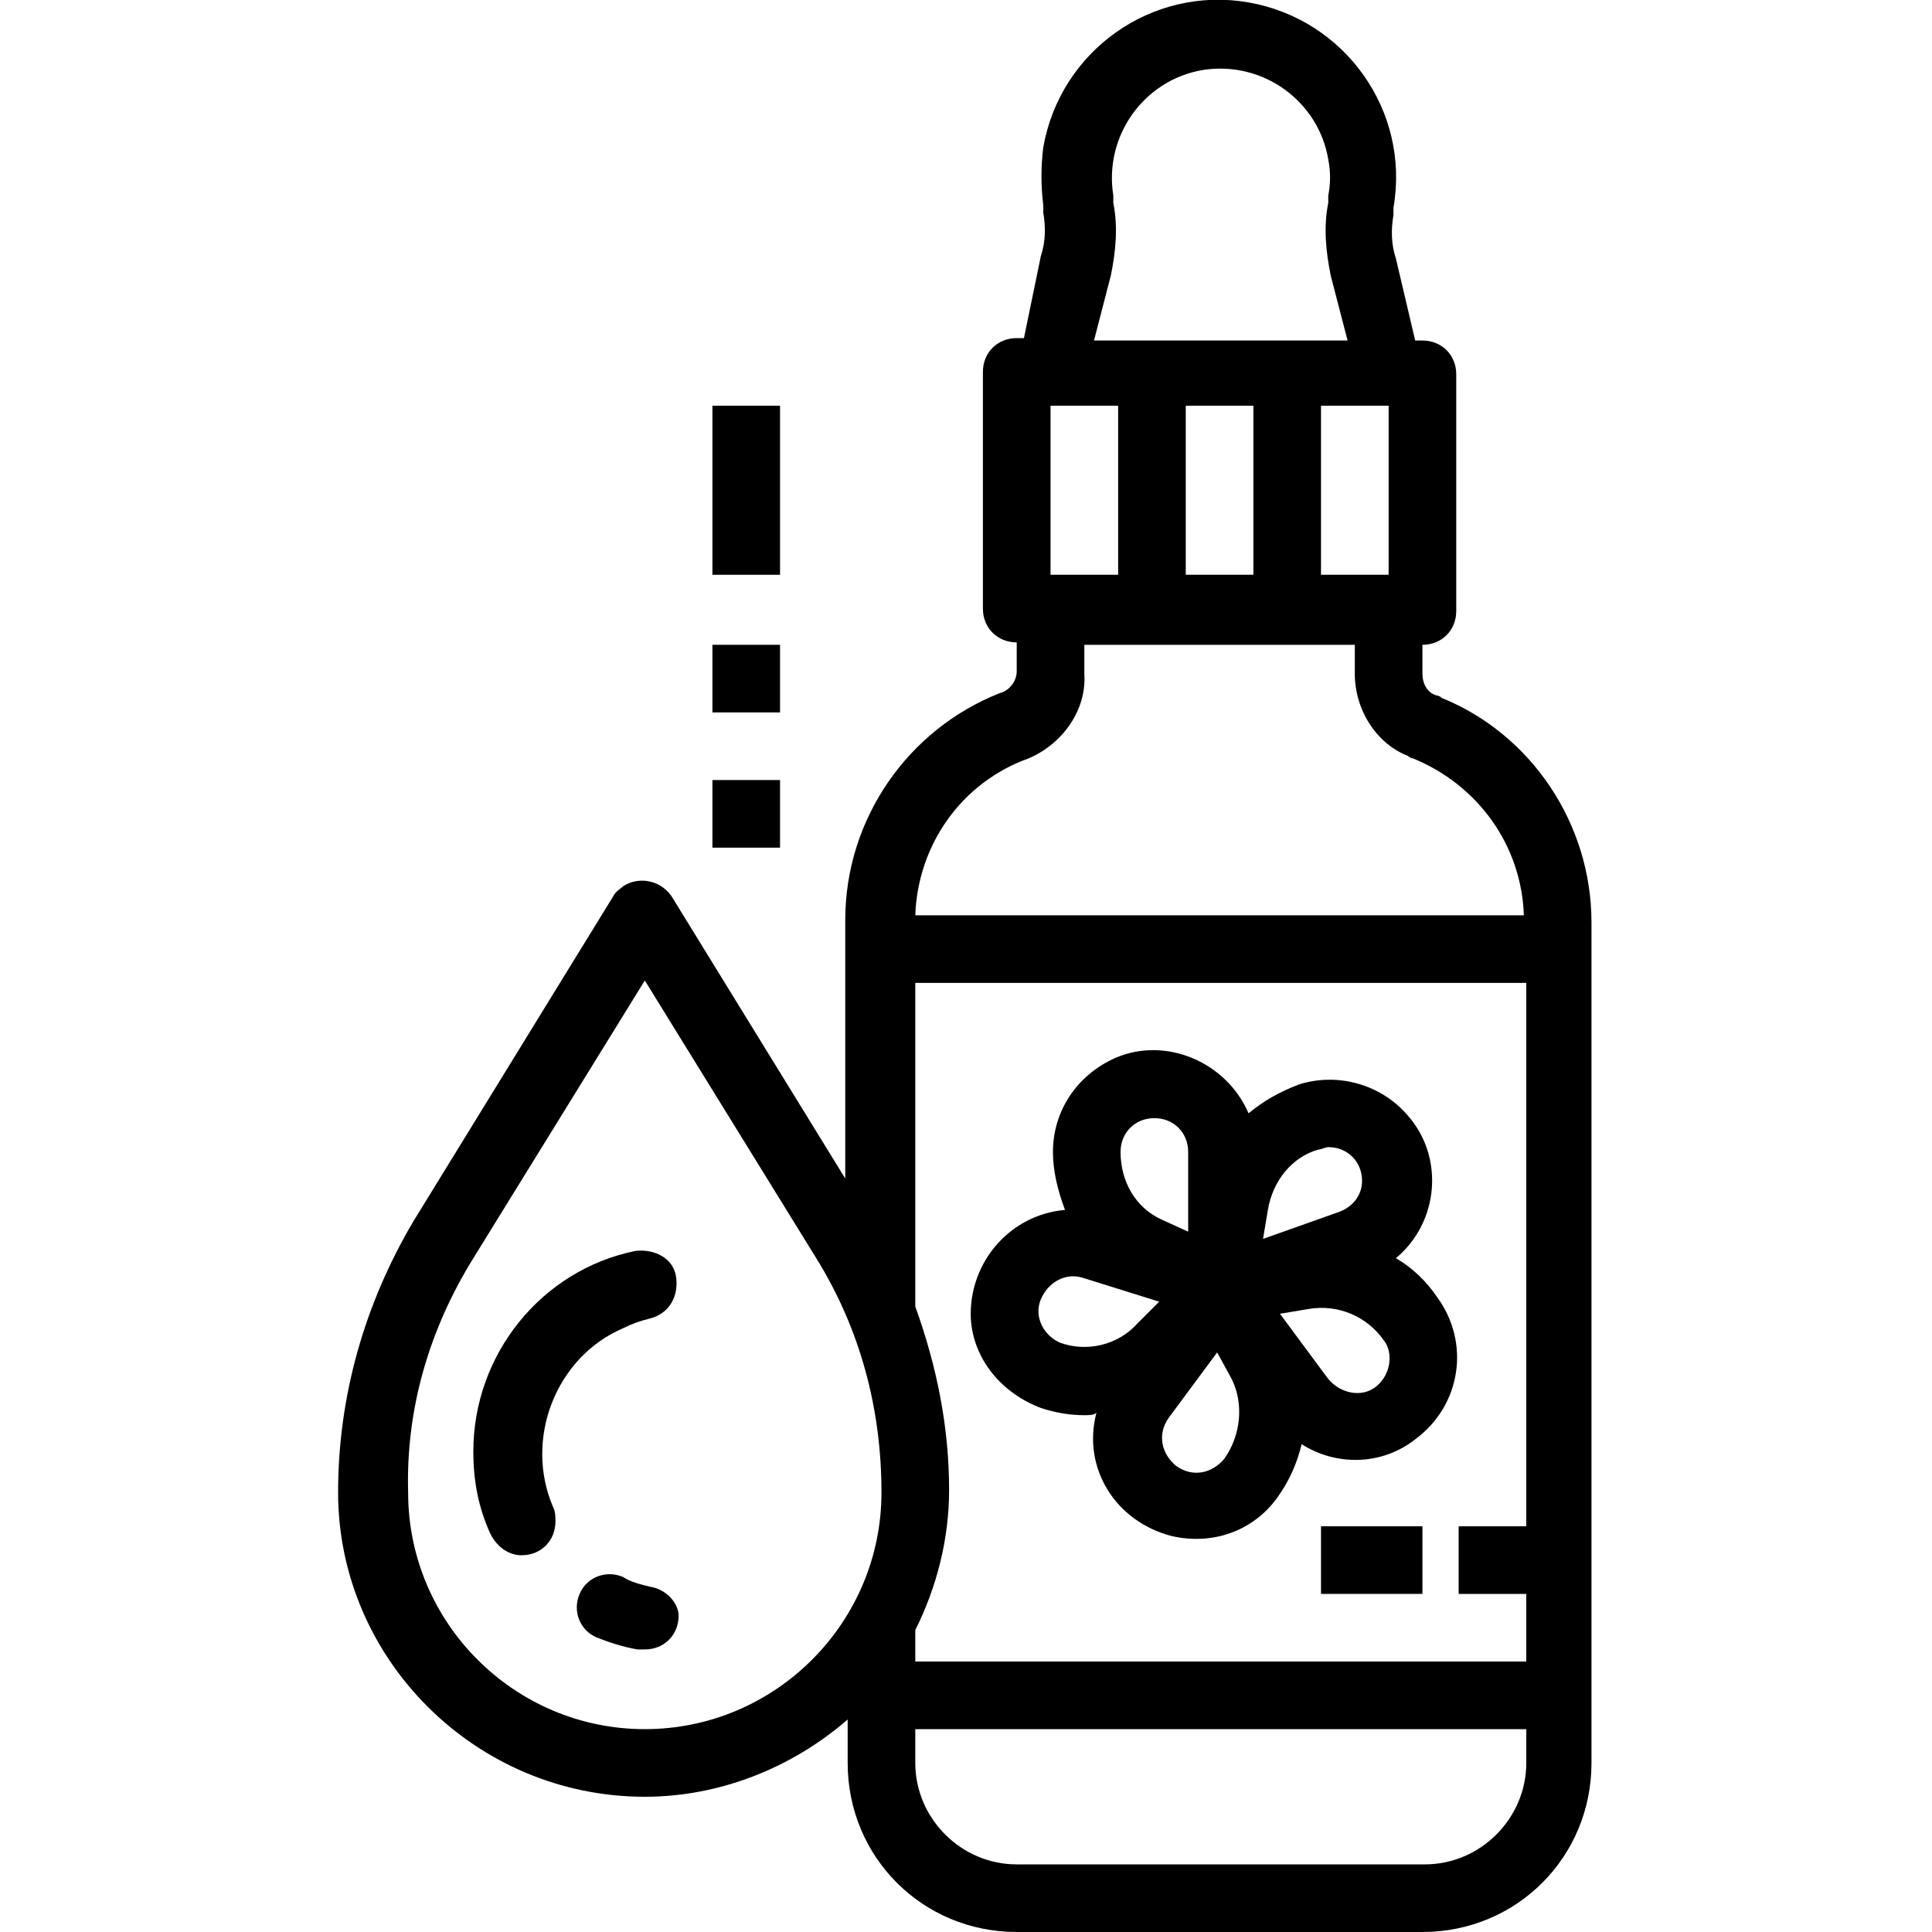
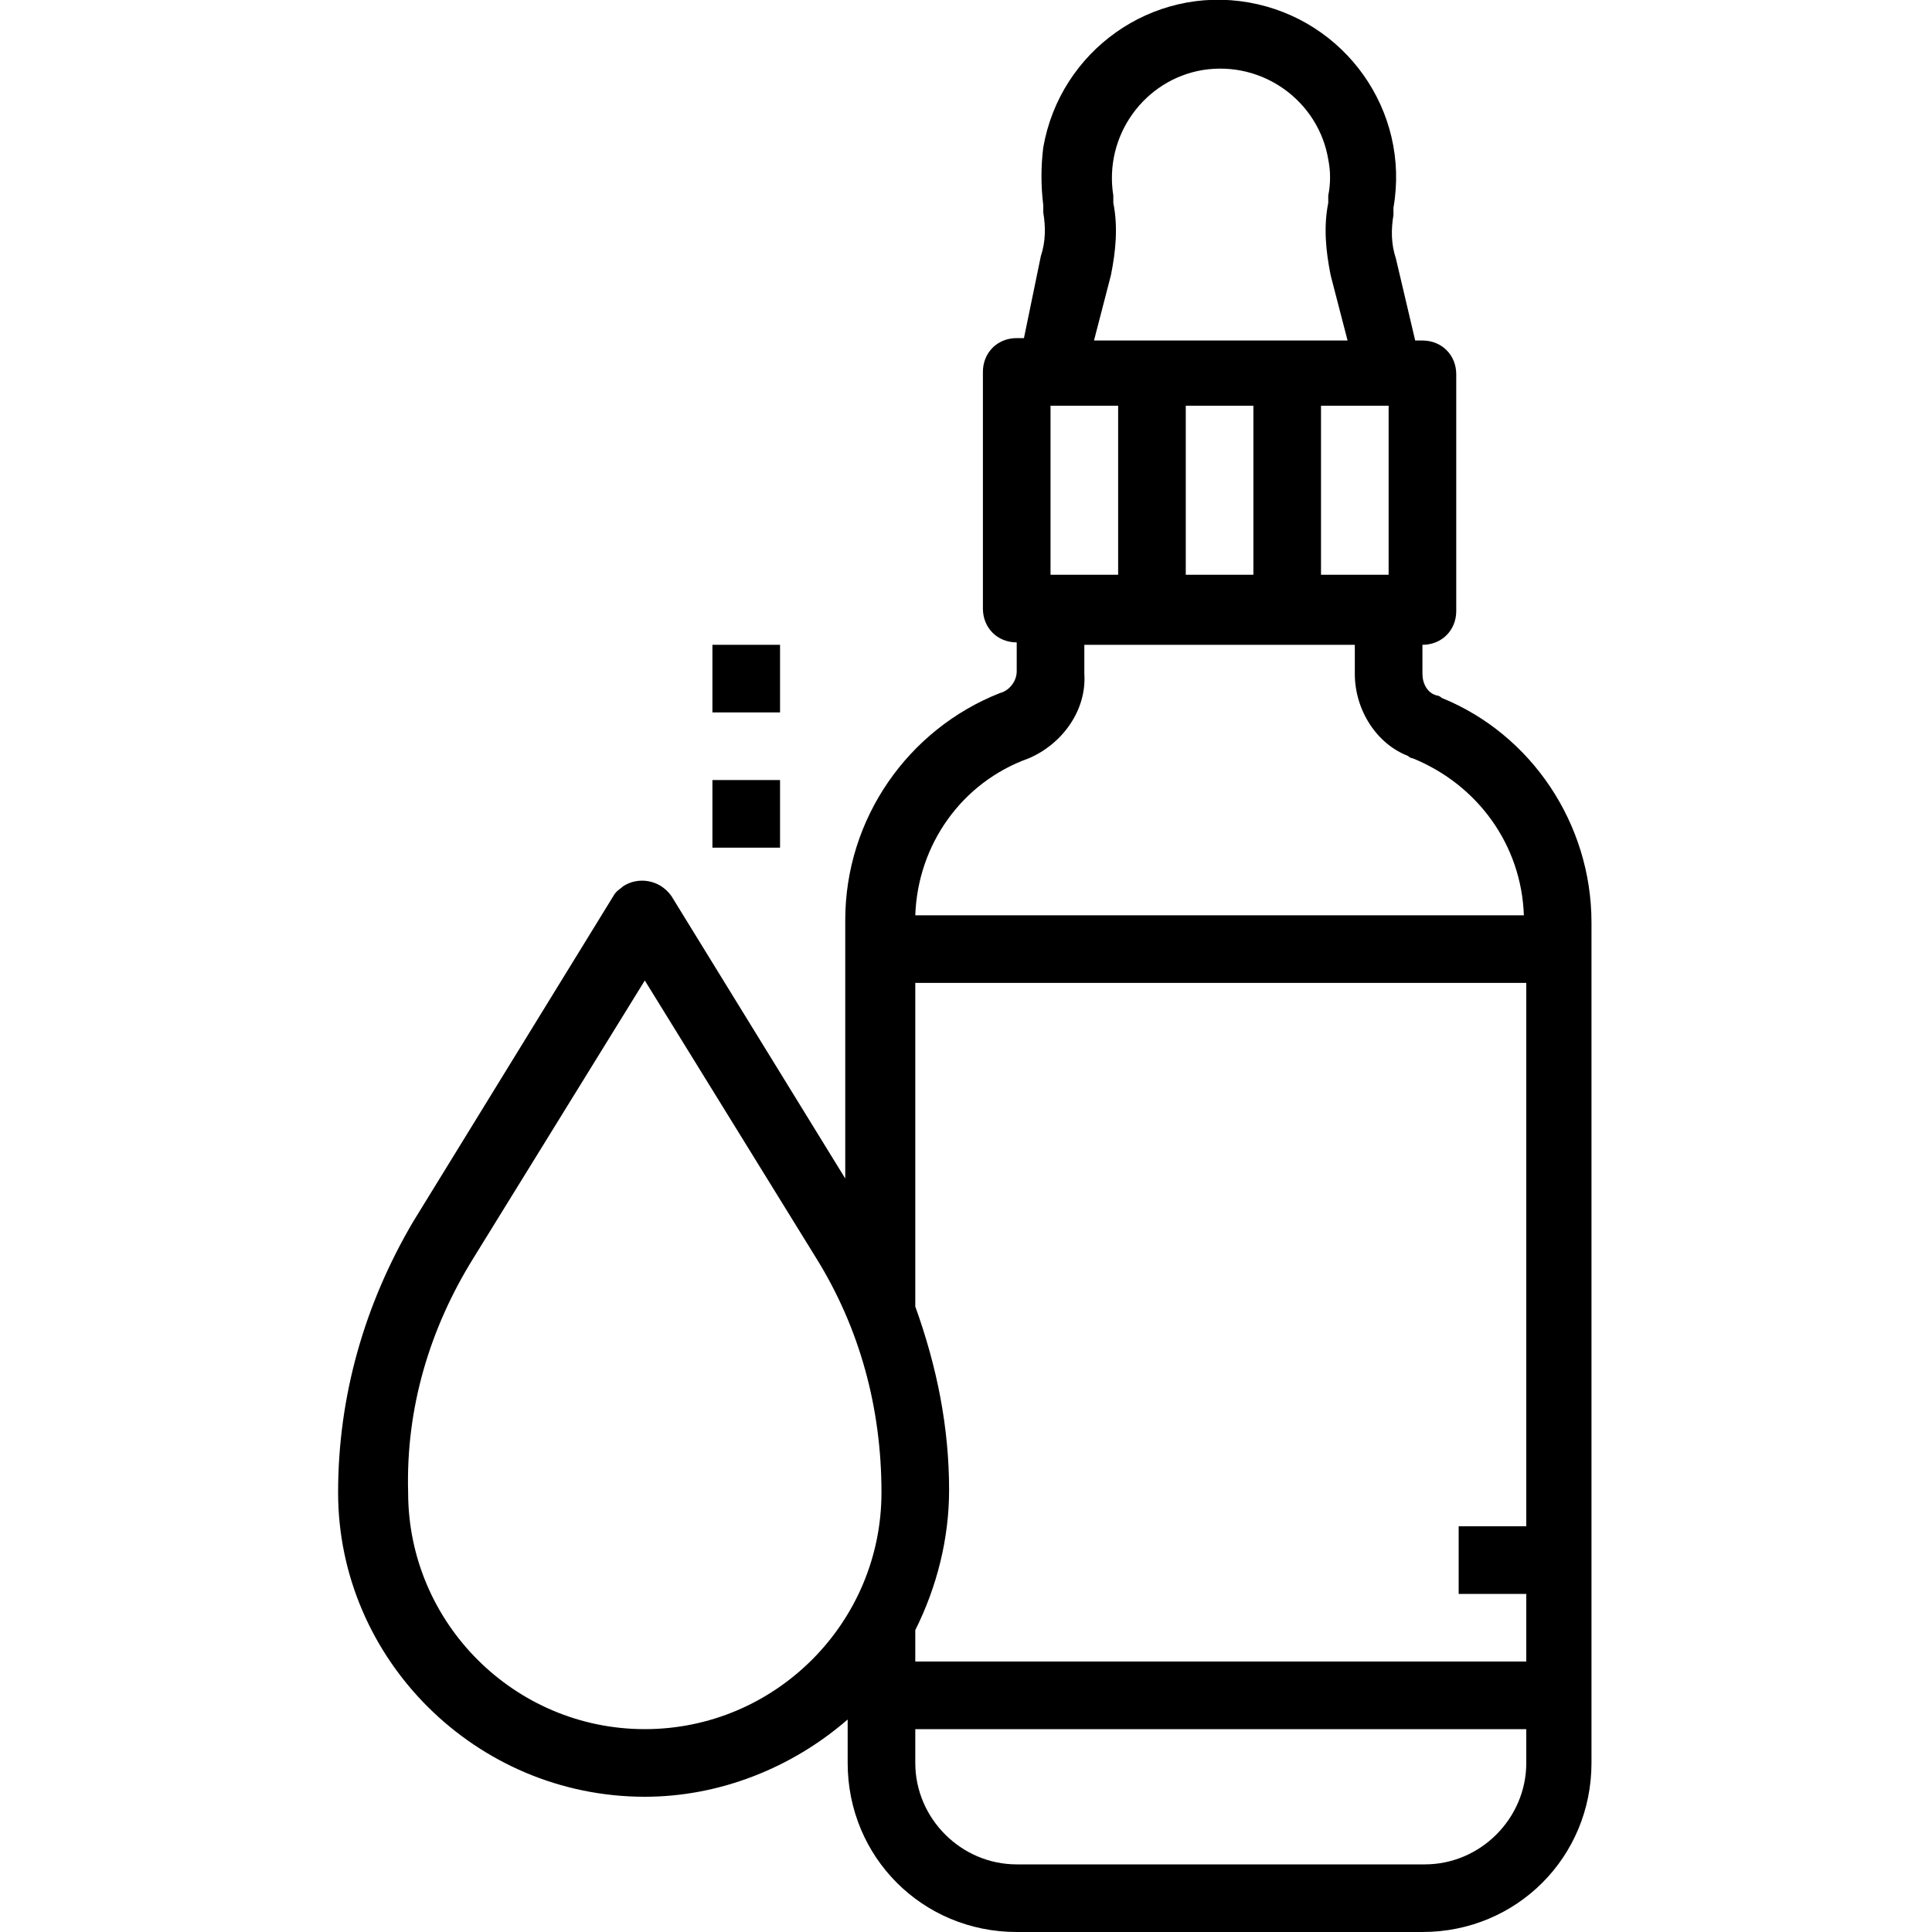
<svg xmlns="http://www.w3.org/2000/svg" version="1.1" id="Layer_1" x="0px" y="0px" viewBox="0 0 80 80" style="enable-background:new 0 0 80 80;" xml:space="preserve">
  <g>
-     <path d="M57.8,52.1c1.8-1.5,2-4.2,0.5-5.9c-1.1-1.3-2.9-1.8-4.5-1.3c-0.8,0.3-1.5,0.7-2.1,1.2c-0.9-2.1-3.4-3.2-5.5-2.3   c-1.6,0.7-2.6,2.2-2.6,3.9c0,0.8,0.2,1.6,0.5,2.4c-2.3,0.2-4,2.2-3.9,4.5c0.1,1.7,1.3,3.1,2.9,3.7c0.6,0.2,1.2,0.3,1.8,0.3   c0.2,0,0.4,0,0.5-0.1c-0.6,2.3,0.8,4.5,3.1,5.1c1.7,0.4,3.4-0.2,4.4-1.6c0.5-0.7,0.8-1.4,1-2.2c1.4,0.9,3.3,0.9,4.7-0.2   c1.9-1.4,2.3-4,0.9-5.9c0,0,0,0,0,0C59.1,53.1,58.5,52.5,57.8,52.1z M47.1,54.8c-0.8,0.9-2.1,1.2-3.2,0.8c-0.7-0.3-1.1-1.1-0.8-1.8   c0.3-0.7,1-1.1,1.7-0.9l3.2,1L47.1,54.8z M46.4,47.7c0-0.8,0.6-1.4,1.4-1.4s1.4,0.6,1.4,1.4v3.3l-1.1-0.5   C47,50,46.4,48.9,46.4,47.7z M50.7,60.4c-0.5,0.6-1.3,0.8-2,0.3c-0.6-0.5-0.8-1.3-0.3-2l2-2.7l0.6,1.1   C51.5,58.1,51.4,59.4,50.7,60.4z M52.3,51.3l0.2-1.2c0.2-1.2,1-2.2,2.1-2.5c0.1,0,0.3-0.1,0.4-0.1c0.8,0,1.4,0.6,1.4,1.4   c0,0.6-0.4,1.1-1,1.3L52.3,51.3z M57,57.4c-0.6,0.5-1.5,0.3-2-0.3c0,0,0,0,0,0l-2-2.7l1.2-0.2c1.2-0.2,2.4,0.3,3.1,1.3   C57.7,56,57.6,56.9,57,57.4C57,57.4,57,57.4,57,57.4L57,57.4z" />
-     <rect x="54.7" y="63.2" width="4.2" height="2.8" />
    <path d="M26.7,74.4c3.1,0,6.1-1.2,8.4-3.2V73c0,3.9,3.1,7,7,7h16.8c3.9,0,7-3.1,7-7V38.2c0-4.1-2.5-7.8-6.2-9.3   c0,0-0.1-0.1-0.2-0.1c-0.4-0.1-0.6-0.5-0.6-0.9v-1.2c0.8,0,1.4-0.6,1.4-1.4v-9.8c0-0.8-0.6-1.4-1.4-1.4h-0.3l-0.8-3.4   c-0.2-0.6-0.2-1.2-0.1-1.8l0-0.3c0.7-4-2-7.8-6-8.5c-4-0.7-7.8,2-8.5,6c-0.1,0.8-0.1,1.6,0,2.4l0,0.3c0.1,0.6,0.1,1.2-0.1,1.8   L42.4,14h-0.3c-0.8,0-1.4,0.6-1.4,1.4v9.8c0,0.8,0.6,1.4,1.4,1.4v1.2c0,0.4-0.3,0.8-0.7,0.9c-3.8,1.5-6.4,5.2-6.4,9.4v10.7   l-7.2-11.7c-0.5-0.7-1.4-0.8-2-0.4c-0.1,0.1-0.3,0.2-0.4,0.4l-8.3,13.5C15.1,54,14,57.8,14,61.8C14,68.7,19.7,74.4,26.7,74.4z    M57.5,16.8v7h-2.8v-7H57.5z M46,11.4c0.2-1,0.3-2,0.1-3l0-0.3c-0.4-2.5,1.3-4.8,3.7-5.2c2.5-0.4,4.8,1.3,5.2,3.7   c0.1,0.5,0.1,1,0,1.5l0,0.3c-0.2,1-0.1,2,0.1,3l0.7,2.7H45.3L46,11.4z M51.9,16.8v7h-2.8v-7H51.9z M43.5,16.8h2.8v7h-2.8V16.8z    M42.6,31.4c1.4-0.6,2.4-2,2.3-3.5v-1.2h11.2v1.2c0,1.5,0.9,2.9,2.2,3.4c0,0,0.1,0.1,0.2,0.1c2.7,1.1,4.5,3.6,4.6,6.5H37.9   C38,35,39.8,32.4,42.6,31.4z M37.9,67.5c0.9-1.8,1.4-3.8,1.4-5.8c0-2.6-0.5-5.1-1.4-7.6V40.7h25.3v22.5h-2.8V66h2.8v2.8H37.9V67.5z    M37.9,71.6h25.3V73c0,2.3-1.9,4.2-4.2,4.2H42.1c-2.3,0-4.2-1.9-4.2-4.2V71.6z M19.6,52.1l7.1-11.5l7.1,11.5   c1.8,2.9,2.7,6.2,2.7,9.7c0,5.4-4.4,9.8-9.8,9.8s-9.8-4.4-9.8-9.8C16.8,58.3,17.8,55,19.6,52.1z" />
-     <path d="M21.6,64.4c0.8,0,1.4-0.6,1.4-1.4c0-0.2,0-0.4-0.1-0.6c-1.2-2.8,0.1-6.2,2.9-7.4c0.4-0.2,0.7-0.3,1.1-0.4   c0.8-0.2,1.2-0.9,1.1-1.7s-0.9-1.2-1.7-1.1l0,0c-3.9,0.8-6.7,4.3-6.7,8.3c0,1.2,0.2,2.3,0.7,3.4C20.6,64.1,21.1,64.4,21.6,64.4z" />
-     <path d="M26.9,65.7c-0.4-0.1-0.8-0.2-1.1-0.4c-0.7-0.3-1.5,0-1.8,0.7c-0.3,0.7,0,1.5,0.7,1.8c0.5,0.2,1.1,0.4,1.7,0.5   c0.1,0,0.2,0,0.3,0c0.8,0,1.4-0.6,1.4-1.4C28.1,66.4,27.6,65.8,26.9,65.7z" />
    <rect x="29.5" y="32.3" width="2.8" height="2.8" />
    <rect x="29.5" y="26.7" width="2.8" height="2.8" />
-     <rect x="29.5" y="16.8" width="2.8" height="7" />
  </g>
</svg>